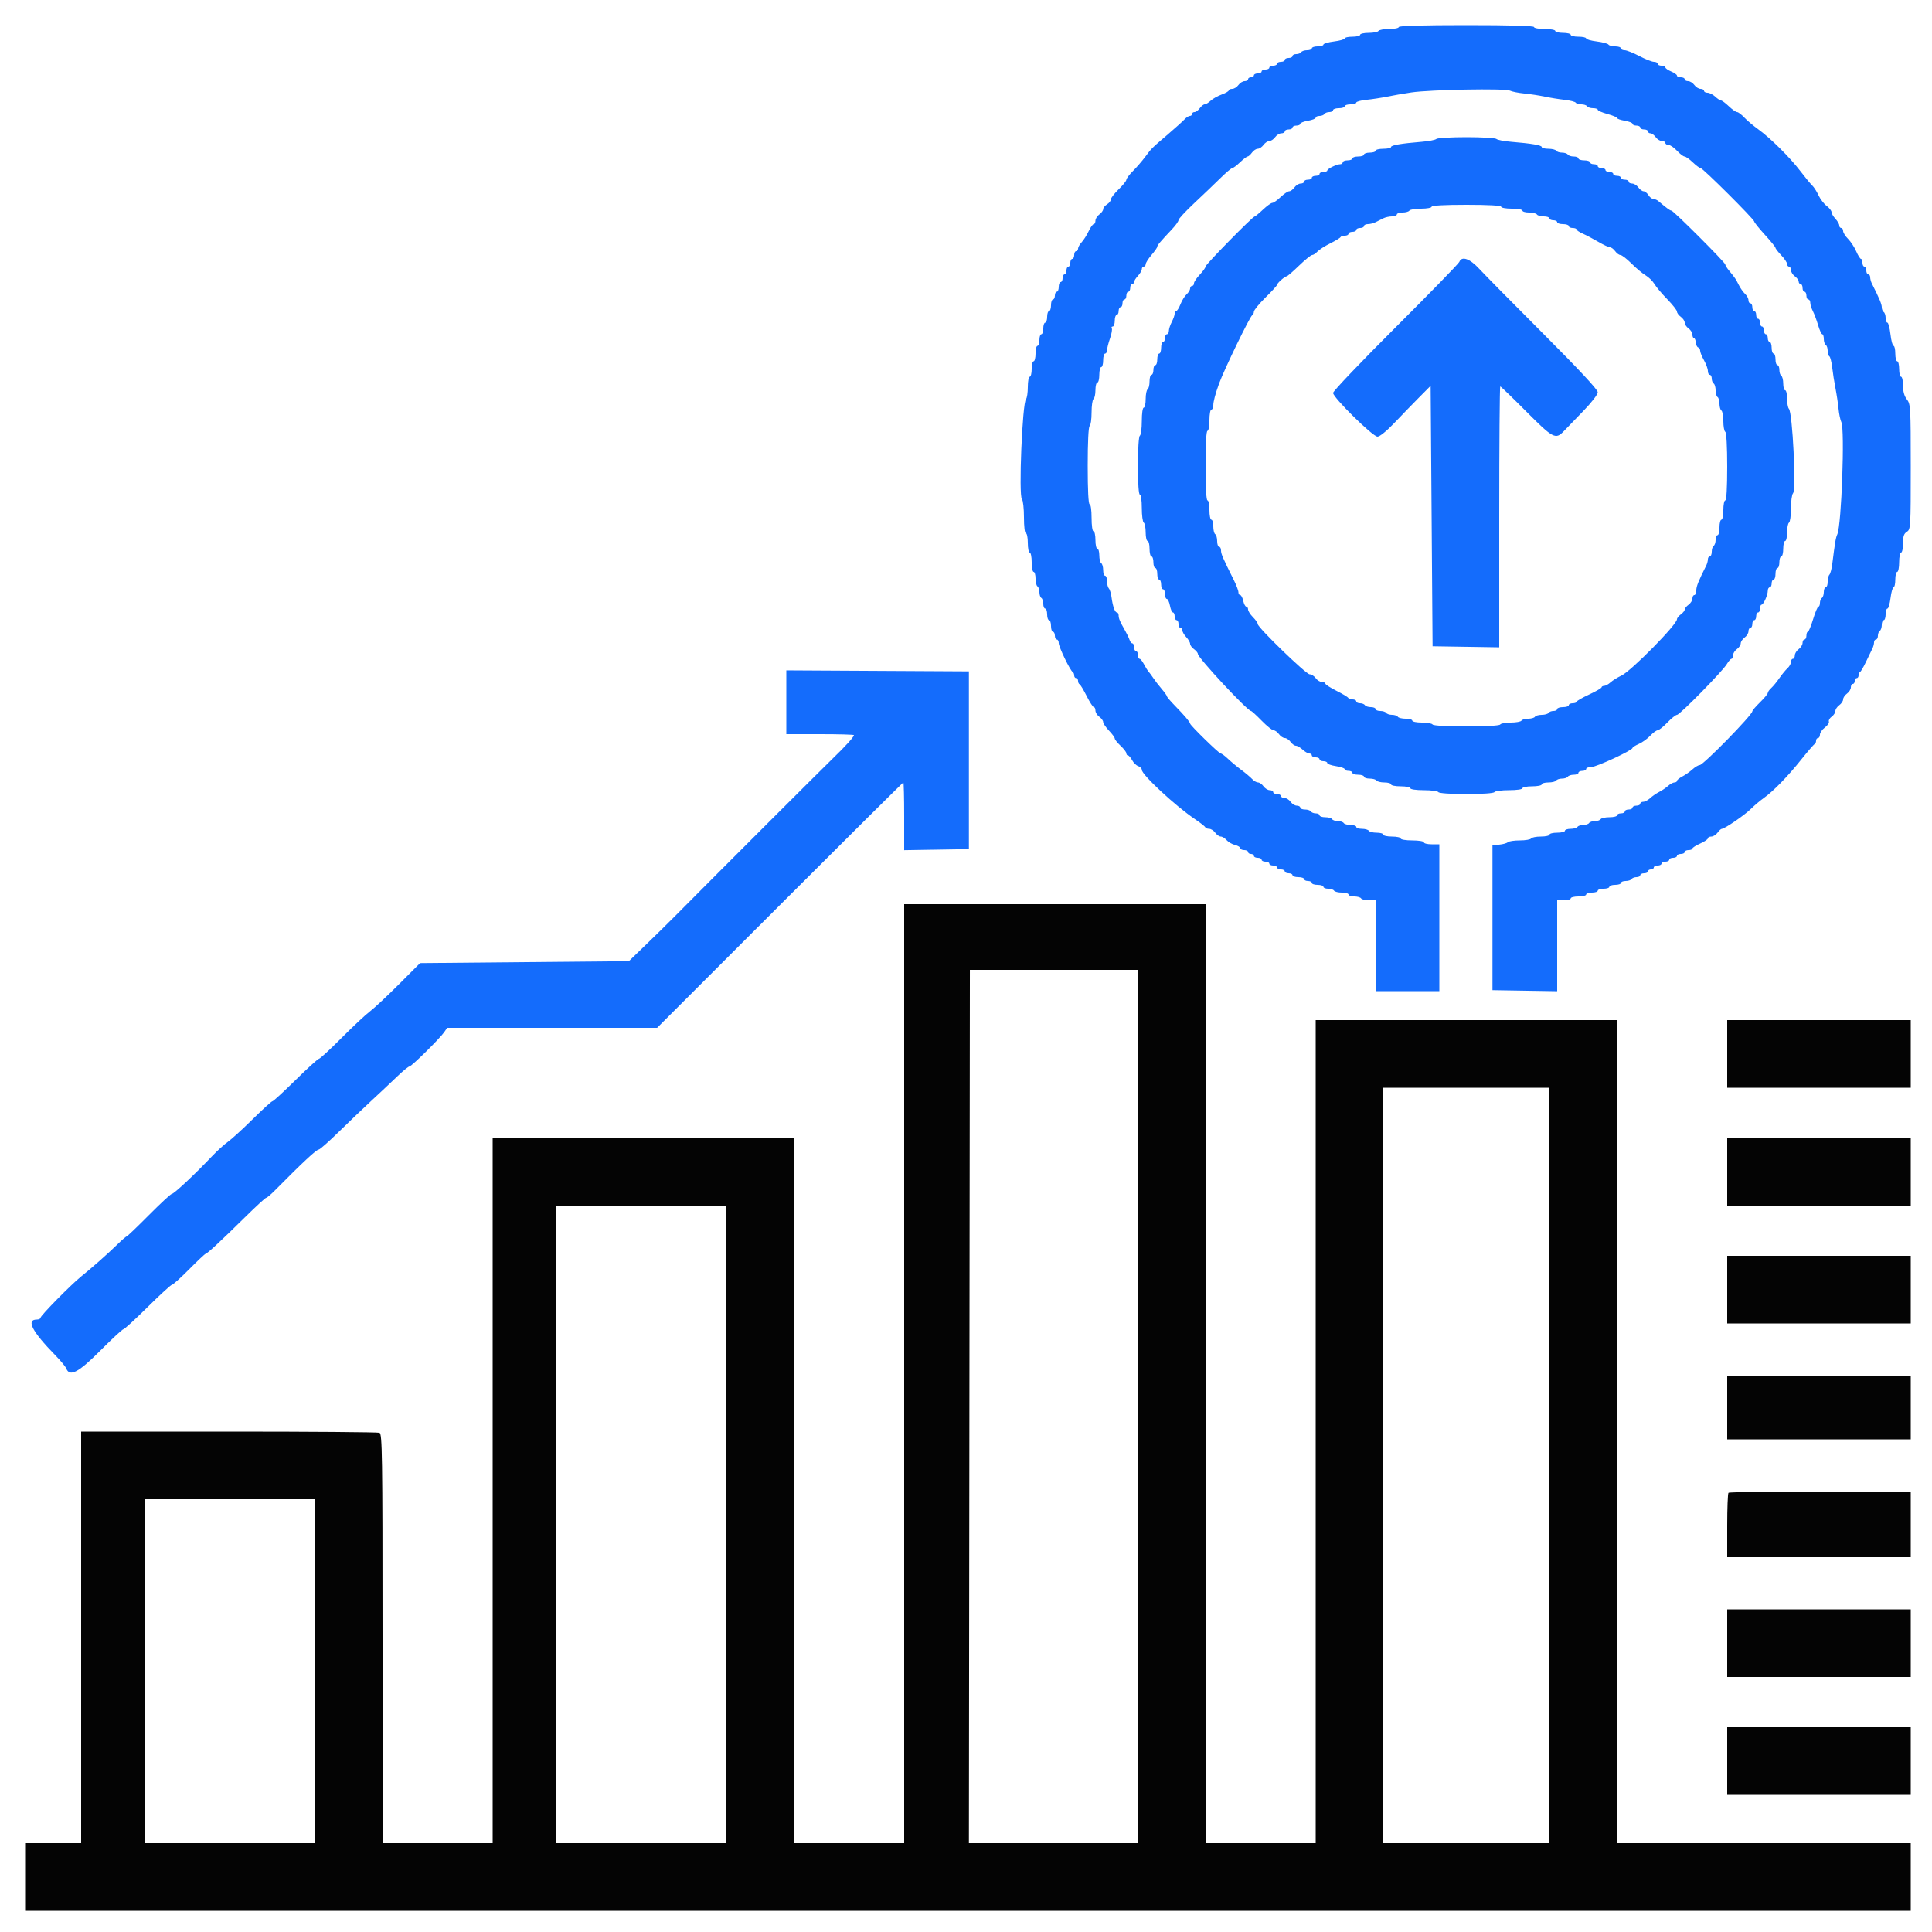
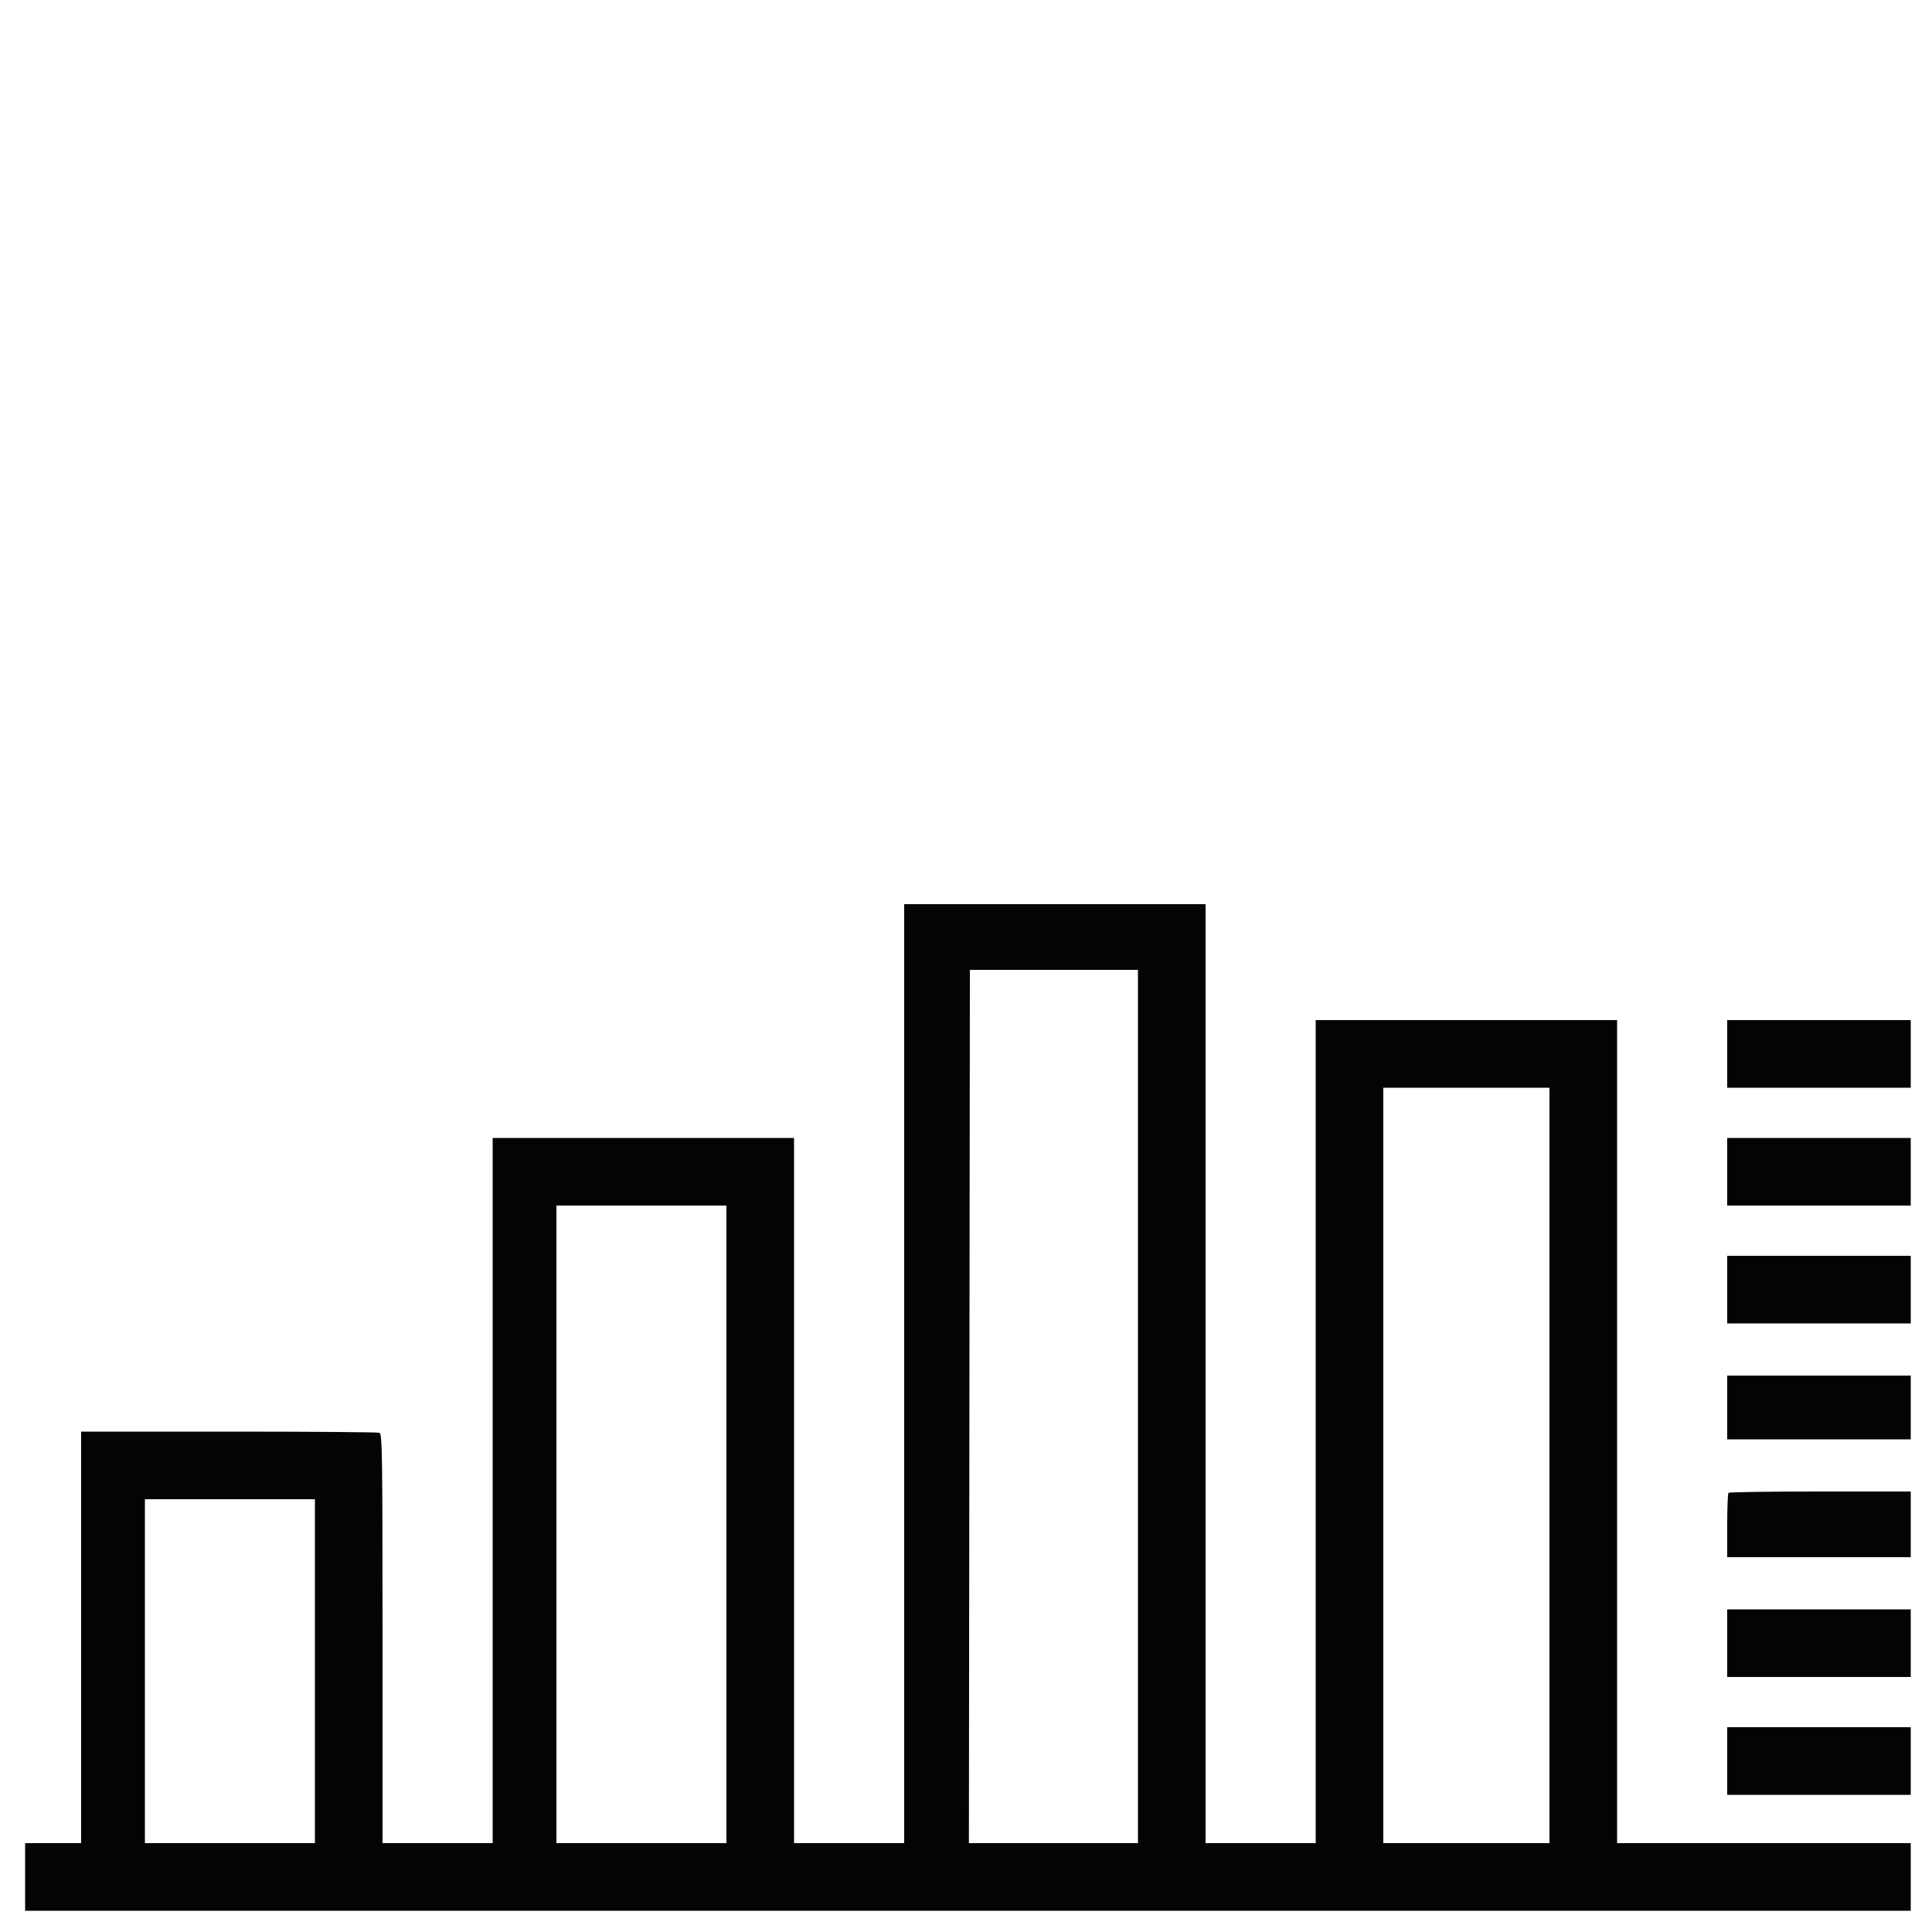
<svg xmlns="http://www.w3.org/2000/svg" id="svg" width="400" height="400" viewBox="0, 0, 400,400">
  <g id="svgg">
-     <path id="path0" d="M289.600 5.600 C 289.600 5.820,288.711 6.000,287.624 6.000 C 286.537 6.000,285.536 6.180,285.400 6.400 C 285.264 6.620,284.353 6.800,283.376 6.800 C 282.399 6.800,281.600 6.980,281.600 7.200 C 281.600 7.420,280.880 7.600,280.000 7.600 C 279.120 7.600,278.400 7.759,278.400 7.954 C 278.400 8.149,277.410 8.432,276.200 8.583 C 274.990 8.734,274.000 9.025,274.000 9.229 C 274.000 9.433,273.460 9.600,272.800 9.600 C 272.140 9.600,271.600 9.780,271.600 10.000 C 271.600 10.220,271.161 10.400,270.624 10.400 C 270.087 10.400,269.536 10.580,269.400 10.800 C 269.264 11.020,268.803 11.200,268.376 11.200 C 267.949 11.200,267.600 11.380,267.600 11.600 C 267.600 11.820,267.240 12.000,266.800 12.000 C 266.360 12.000,266.000 12.180,266.000 12.400 C 266.000 12.620,265.640 12.800,265.200 12.800 C 264.760 12.800,264.400 12.980,264.400 13.200 C 264.400 13.420,264.040 13.600,263.600 13.600 C 263.160 13.600,262.800 13.780,262.800 14.000 C 262.800 14.220,262.440 14.400,262.000 14.400 C 261.560 14.400,261.200 14.580,261.200 14.800 C 261.200 15.020,260.840 15.200,260.400 15.200 C 259.960 15.200,259.600 15.380,259.600 15.600 C 259.600 15.820,259.330 16.000,259.000 16.000 C 258.670 16.000,258.400 16.180,258.400 16.400 C 258.400 16.620,258.080 16.800,257.688 16.800 C 257.297 16.800,256.717 17.160,256.400 17.600 C 256.083 18.040,255.503 18.400,255.112 18.400 C 254.720 18.400,254.400 18.544,254.400 18.720 C 254.400 18.895,253.737 19.279,252.927 19.572 C 252.117 19.865,251.093 20.441,250.652 20.852 C 250.210 21.263,249.653 21.600,249.413 21.600 C 249.173 21.600,248.717 21.960,248.400 22.400 C 248.083 22.840,247.593 23.200,247.312 23.200 C 247.030 23.200,246.800 23.380,246.800 23.600 C 246.800 23.820,246.596 24.000,246.347 24.000 C 246.098 24.000,245.603 24.318,245.247 24.708 C 244.891 25.097,243.342 26.492,241.804 27.808 C 238.360 30.755,238.450 30.665,237.057 32.530 C 236.428 33.371,235.303 34.670,234.557 35.416 C 233.811 36.163,233.200 36.973,233.200 37.218 C 233.200 37.463,232.480 38.354,231.600 39.200 C 230.720 40.046,230.000 40.978,230.000 41.272 C 230.000 41.567,229.640 42.032,229.200 42.307 C 228.760 42.582,228.400 43.036,228.400 43.315 C 228.400 43.595,228.040 44.083,227.600 44.400 C 227.160 44.717,226.800 45.297,226.800 45.688 C 226.800 46.080,226.641 46.400,226.446 46.400 C 226.251 46.400,225.776 47.064,225.391 47.875 C 225.006 48.686,224.356 49.710,223.946 50.151 C 223.536 50.591,223.200 51.187,223.200 51.475 C 223.200 51.764,223.020 52.000,222.800 52.000 C 222.580 52.000,222.400 52.360,222.400 52.800 C 222.400 53.240,222.220 53.600,222.000 53.600 C 221.780 53.600,221.600 53.960,221.600 54.400 C 221.600 54.840,221.420 55.200,221.200 55.200 C 220.980 55.200,220.800 55.560,220.800 56.000 C 220.800 56.440,220.620 56.800,220.400 56.800 C 220.180 56.800,220.000 57.160,220.000 57.600 C 220.000 58.040,219.820 58.400,219.600 58.400 C 219.380 58.400,219.200 58.850,219.200 59.400 C 219.200 59.950,219.020 60.400,218.800 60.400 C 218.580 60.400,218.400 60.760,218.400 61.200 C 218.400 61.640,218.220 62.000,218.000 62.000 C 217.780 62.000,217.600 62.540,217.600 63.200 C 217.600 63.860,217.420 64.400,217.200 64.400 C 216.980 64.400,216.800 64.940,216.800 65.600 C 216.800 66.260,216.620 66.800,216.400 66.800 C 216.180 66.800,216.000 67.340,216.000 68.000 C 216.000 68.660,215.820 69.200,215.600 69.200 C 215.380 69.200,215.200 69.740,215.200 70.400 C 215.200 71.060,215.020 71.600,214.800 71.600 C 214.580 71.600,214.400 72.320,214.400 73.200 C 214.400 74.080,214.220 74.800,214.000 74.800 C 213.780 74.800,213.600 75.520,213.600 76.400 C 213.600 77.280,213.420 78.000,213.200 78.000 C 212.980 78.000,212.800 78.954,212.800 80.120 C 212.800 81.286,212.633 82.411,212.429 82.620 C 211.663 83.405,210.875 102.635,211.581 103.341 C 211.811 103.571,212.000 105.254,212.000 107.080 C 212.000 109.027,212.165 110.400,212.400 110.400 C 212.620 110.400,212.800 111.300,212.800 112.400 C 212.800 113.500,212.980 114.400,213.200 114.400 C 213.420 114.400,213.600 115.300,213.600 116.400 C 213.600 117.500,213.780 118.400,214.000 118.400 C 214.220 118.400,214.400 119.019,214.400 119.776 C 214.400 120.533,214.580 121.264,214.800 121.400 C 215.020 121.536,215.200 122.076,215.200 122.600 C 215.200 123.124,215.380 123.664,215.600 123.800 C 215.820 123.936,216.000 124.487,216.000 125.024 C 216.000 125.561,216.180 126.000,216.400 126.000 C 216.620 126.000,216.800 126.540,216.800 127.200 C 216.800 127.860,216.980 128.400,217.200 128.400 C 217.420 128.400,217.600 128.940,217.600 129.600 C 217.600 130.260,217.780 130.800,218.000 130.800 C 218.220 130.800,218.400 131.160,218.400 131.600 C 218.400 132.040,218.580 132.400,218.800 132.400 C 219.020 132.400,219.200 132.735,219.200 133.144 C 219.200 133.946,221.605 138.913,222.100 139.133 C 222.265 139.207,222.400 139.522,222.400 139.833 C 222.400 140.145,222.580 140.400,222.800 140.400 C 223.020 140.400,223.200 140.655,223.200 140.967 C 223.200 141.278,223.341 141.593,223.513 141.667 C 223.685 141.740,224.344 142.835,224.978 144.100 C 225.612 145.365,226.281 146.400,226.465 146.400 C 226.649 146.400,226.800 146.720,226.800 147.112 C 226.800 147.503,227.160 148.083,227.600 148.400 C 228.040 148.717,228.400 149.209,228.400 149.492 C 228.400 149.775,228.940 150.572,229.600 151.263 C 230.260 151.954,230.800 152.690,230.800 152.899 C 230.800 153.108,231.340 153.783,232.000 154.400 C 232.660 155.017,233.200 155.719,233.200 155.960 C 233.200 156.202,233.350 156.400,233.532 156.400 C 233.715 156.400,234.104 156.847,234.396 157.393 C 234.689 157.940,235.259 158.492,235.664 158.620 C 236.069 158.749,236.400 159.096,236.400 159.392 C 236.400 160.405,243.396 166.897,247.366 169.568 C 248.485 170.321,249.460 171.086,249.533 171.268 C 249.607 171.451,249.972 171.600,250.345 171.600 C 250.718 171.600,251.283 171.960,251.600 172.400 C 251.917 172.840,252.431 173.200,252.741 173.200 C 253.052 173.200,253.597 173.531,253.953 173.936 C 254.309 174.341,255.095 174.794,255.700 174.944 C 256.305 175.093,256.800 175.392,256.800 175.608 C 256.800 175.823,257.160 176.000,257.600 176.000 C 258.040 176.000,258.400 176.180,258.400 176.400 C 258.400 176.620,258.670 176.800,259.000 176.800 C 259.330 176.800,259.600 176.980,259.600 177.200 C 259.600 177.420,259.960 177.600,260.400 177.600 C 260.840 177.600,261.200 177.780,261.200 178.000 C 261.200 178.220,261.560 178.400,262.000 178.400 C 262.440 178.400,262.800 178.580,262.800 178.800 C 262.800 179.020,263.160 179.200,263.600 179.200 C 264.040 179.200,264.400 179.380,264.400 179.600 C 264.400 179.820,264.760 180.000,265.200 180.000 C 265.640 180.000,266.000 180.180,266.000 180.400 C 266.000 180.620,266.360 180.800,266.800 180.800 C 267.240 180.800,267.600 180.980,267.600 181.200 C 267.600 181.420,268.140 181.600,268.800 181.600 C 269.460 181.600,270.000 181.780,270.000 182.000 C 270.000 182.220,270.360 182.400,270.800 182.400 C 271.240 182.400,271.600 182.580,271.600 182.800 C 271.600 183.020,272.140 183.200,272.800 183.200 C 273.460 183.200,274.000 183.380,274.000 183.600 C 274.000 183.820,274.439 184.000,274.976 184.000 C 275.513 184.000,276.064 184.180,276.200 184.400 C 276.336 184.620,277.067 184.800,277.824 184.800 C 278.581 184.800,279.200 184.980,279.200 185.200 C 279.200 185.420,279.729 185.600,280.376 185.600 C 281.023 185.600,281.664 185.780,281.800 186.000 C 281.936 186.220,282.667 186.400,283.424 186.400 L 284.800 186.400 284.800 195.800 L 284.800 205.200 291.400 205.200 L 298.000 205.200 298.000 190.000 L 298.000 174.800 296.400 174.800 C 295.520 174.800,294.800 174.620,294.800 174.400 C 294.800 174.178,293.733 174.000,292.400 174.000 C 291.067 174.000,290.000 173.822,290.000 173.600 C 290.000 173.380,289.190 173.200,288.200 173.200 C 287.210 173.200,286.400 173.020,286.400 172.800 C 286.400 172.580,285.781 172.400,285.024 172.400 C 284.267 172.400,283.536 172.220,283.400 172.000 C 283.264 171.780,282.623 171.600,281.976 171.600 C 281.329 171.600,280.800 171.420,280.800 171.200 C 280.800 170.980,280.271 170.800,279.624 170.800 C 278.977 170.800,278.336 170.620,278.200 170.400 C 278.064 170.180,277.524 170.000,277.000 170.000 C 276.476 170.000,275.936 169.820,275.800 169.600 C 275.664 169.380,275.023 169.200,274.376 169.200 C 273.729 169.200,273.200 169.020,273.200 168.800 C 273.200 168.580,272.851 168.400,272.424 168.400 C 271.997 168.400,271.536 168.220,271.400 168.000 C 271.264 167.780,270.713 167.600,270.176 167.600 C 269.639 167.600,269.200 167.420,269.200 167.200 C 269.200 166.980,268.880 166.800,268.488 166.800 C 268.097 166.800,267.517 166.440,267.200 166.000 C 266.883 165.560,266.303 165.200,265.912 165.200 C 265.520 165.200,265.200 165.020,265.200 164.800 C 265.200 164.580,264.840 164.400,264.400 164.400 C 263.960 164.400,263.600 164.220,263.600 164.000 C 263.600 163.780,263.280 163.600,262.888 163.600 C 262.497 163.600,261.917 163.240,261.600 162.800 C 261.283 162.360,260.769 162.000,260.459 162.000 C 260.148 162.000,259.603 161.683,259.247 161.296 C 258.891 160.908,257.880 160.056,257.000 159.401 C 256.120 158.746,254.878 157.713,254.241 157.105 C 253.603 156.497,252.925 156.000,252.734 156.000 C 252.372 156.000,246.400 150.165,246.400 149.811 C 246.400 149.509,245.207 148.102,243.300 146.156 C 242.365 145.202,241.600 144.305,241.600 144.163 C 241.600 144.022,241.105 143.325,240.500 142.616 C 239.895 141.907,239.130 140.916,238.800 140.414 C 238.470 139.912,238.020 139.299,237.800 139.051 C 237.580 138.803,237.145 138.105,236.832 137.500 C 236.520 136.895,236.115 136.400,235.932 136.400 C 235.750 136.400,235.600 136.040,235.600 135.600 C 235.600 135.160,235.420 134.800,235.200 134.800 C 234.980 134.800,234.800 134.440,234.800 134.000 C 234.800 133.560,234.641 133.200,234.447 133.200 C 234.252 133.200,233.993 132.885,233.871 132.500 C 233.749 132.115,233.341 131.260,232.964 130.600 C 231.871 128.686,231.600 128.051,231.600 127.405 C 231.600 127.072,231.441 126.800,231.247 126.800 C 230.825 126.800,230.377 125.525,230.123 123.600 C 230.021 122.830,229.772 122.029,229.569 121.820 C 229.366 121.611,229.200 120.936,229.200 120.320 C 229.200 119.704,229.020 119.200,228.800 119.200 C 228.580 119.200,228.400 118.671,228.400 118.024 C 228.400 117.377,228.220 116.736,228.000 116.600 C 227.780 116.464,227.600 115.733,227.600 114.976 C 227.600 114.219,227.420 113.600,227.200 113.600 C 226.980 113.600,226.800 112.790,226.800 111.800 C 226.800 110.810,226.620 110.000,226.400 110.000 C 226.171 110.000,226.000 108.800,226.000 107.200 C 226.000 105.600,225.829 104.400,225.600 104.400 C 225.347 104.400,225.200 101.475,225.200 96.424 C 225.200 91.537,225.355 88.351,225.600 88.200 C 225.820 88.064,226.000 86.804,226.000 85.400 C 226.000 83.996,226.180 82.736,226.400 82.600 C 226.620 82.464,226.800 81.643,226.800 80.776 C 226.800 79.909,226.980 79.200,227.200 79.200 C 227.420 79.200,227.600 78.480,227.600 77.600 C 227.600 76.720,227.780 76.000,228.000 76.000 C 228.220 76.000,228.400 75.370,228.400 74.600 C 228.400 73.830,228.580 73.200,228.800 73.200 C 229.020 73.200,229.203 72.885,229.206 72.500 C 229.209 72.115,229.482 71.023,229.813 70.073 C 230.144 69.124,230.311 68.179,230.184 67.973 C 230.057 67.768,230.143 67.600,230.376 67.600 C 230.609 67.600,230.800 67.060,230.800 66.400 C 230.800 65.740,230.980 65.200,231.200 65.200 C 231.420 65.200,231.600 64.840,231.600 64.400 C 231.600 63.960,231.780 63.600,232.000 63.600 C 232.220 63.600,232.400 63.240,232.400 62.800 C 232.400 62.360,232.580 62.000,232.800 62.000 C 233.020 62.000,233.200 61.640,233.200 61.200 C 233.200 60.760,233.380 60.400,233.600 60.400 C 233.820 60.400,234.000 60.040,234.000 59.600 C 234.000 59.160,234.180 58.800,234.400 58.800 C 234.620 58.800,234.800 58.612,234.800 58.383 C 234.800 58.154,235.160 57.580,235.600 57.108 C 236.040 56.636,236.400 56.013,236.400 55.725 C 236.400 55.436,236.580 55.200,236.800 55.200 C 237.020 55.200,237.200 54.975,237.201 54.700 C 237.201 54.425,237.741 53.570,238.400 52.800 C 239.059 52.030,239.599 51.259,239.599 51.086 C 239.600 50.773,240.211 50.048,242.700 47.406 C 243.415 46.648,244.000 45.821,244.000 45.569 C 244.000 45.317,245.466 43.736,247.259 42.055 C 249.051 40.375,251.477 38.055,252.650 36.900 C 253.823 35.745,254.940 34.800,255.132 34.800 C 255.324 34.800,256.046 34.260,256.737 33.600 C 257.428 32.940,258.135 32.400,258.308 32.400 C 258.481 32.400,258.883 32.040,259.200 31.600 C 259.517 31.160,260.057 30.800,260.400 30.800 C 260.743 30.800,261.283 30.440,261.600 30.000 C 261.917 29.560,262.457 29.200,262.800 29.200 C 263.143 29.200,263.683 28.840,264.000 28.400 C 264.317 27.960,264.897 27.600,265.288 27.600 C 265.680 27.600,266.000 27.420,266.000 27.200 C 266.000 26.980,266.360 26.800,266.800 26.800 C 267.240 26.800,267.600 26.620,267.600 26.400 C 267.600 26.180,267.960 26.000,268.400 26.000 C 268.840 26.000,269.200 25.836,269.200 25.635 C 269.200 25.434,269.920 25.149,270.800 25.000 C 271.680 24.851,272.400 24.566,272.400 24.365 C 272.400 24.164,272.749 24.000,273.176 24.000 C 273.603 24.000,274.064 23.820,274.200 23.600 C 274.336 23.380,274.797 23.200,275.224 23.200 C 275.651 23.200,276.000 23.020,276.000 22.800 C 276.000 22.580,276.540 22.400,277.200 22.400 C 277.860 22.400,278.400 22.220,278.400 22.000 C 278.400 21.780,278.940 21.600,279.600 21.600 C 280.260 21.600,280.800 21.437,280.800 21.237 C 280.800 21.037,281.745 20.780,282.900 20.666 C 284.055 20.551,285.990 20.254,287.200 20.006 C 288.410 19.758,290.660 19.367,292.200 19.137 C 296.081 18.559,311.591 18.270,312.596 18.758 C 313.038 18.972,314.390 19.243,315.600 19.360 C 316.810 19.476,318.700 19.765,319.800 20.000 C 320.900 20.235,322.748 20.534,323.907 20.664 C 325.066 20.794,326.112 21.058,326.231 21.250 C 326.350 21.443,326.876 21.600,327.400 21.600 C 327.924 21.600,328.464 21.780,328.600 22.000 C 328.736 22.220,329.287 22.400,329.824 22.400 C 330.361 22.400,330.800 22.547,330.800 22.728 C 330.800 22.908,331.700 23.300,332.800 23.600 C 333.900 23.900,334.800 24.276,334.800 24.437 C 334.800 24.598,335.520 24.851,336.400 25.000 C 337.280 25.149,338.000 25.434,338.000 25.635 C 338.000 25.836,338.360 26.000,338.800 26.000 C 339.240 26.000,339.600 26.180,339.600 26.400 C 339.600 26.620,339.960 26.800,340.400 26.800 C 340.840 26.800,341.200 26.980,341.200 27.200 C 341.200 27.420,341.430 27.600,341.712 27.600 C 341.993 27.600,342.483 27.960,342.800 28.400 C 343.117 28.840,343.697 29.200,344.088 29.200 C 344.480 29.200,344.800 29.380,344.800 29.600 C 344.800 29.820,345.088 30.000,345.440 30.000 C 345.791 30.000,346.583 30.540,347.200 31.200 C 347.817 31.860,348.520 32.400,348.764 32.400 C 349.008 32.400,349.772 32.940,350.463 33.600 C 351.154 34.260,351.887 34.800,352.092 34.800 C 352.554 34.800,363.200 45.407,363.200 45.867 C 363.201 46.050,364.188 47.280,365.394 48.600 C 366.600 49.920,367.590 51.137,367.594 51.304 C 367.597 51.471,368.140 52.172,368.800 52.863 C 369.460 53.554,370.000 54.362,370.000 54.659 C 370.000 54.957,370.180 55.200,370.400 55.200 C 370.620 55.200,370.800 55.520,370.800 55.912 C 370.800 56.303,371.160 56.883,371.600 57.200 C 372.040 57.517,372.400 58.007,372.400 58.288 C 372.400 58.570,372.580 58.800,372.800 58.800 C 373.020 58.800,373.200 59.160,373.200 59.600 C 373.200 60.040,373.380 60.400,373.600 60.400 C 373.820 60.400,374.000 60.760,374.000 61.200 C 374.000 61.640,374.180 62.000,374.400 62.000 C 374.620 62.000,374.801 62.315,374.802 62.700 C 374.804 63.085,375.042 63.854,375.331 64.409 C 375.621 64.963,376.109 66.268,376.416 67.309 C 376.723 68.349,377.115 69.200,377.287 69.200 C 377.459 69.200,377.600 69.639,377.600 70.176 C 377.600 70.713,377.780 71.264,378.000 71.400 C 378.220 71.536,378.400 72.076,378.400 72.600 C 378.400 73.124,378.557 73.650,378.750 73.769 C 378.942 73.888,379.208 74.934,379.341 76.093 C 379.474 77.252,379.779 79.190,380.018 80.400 C 380.257 81.610,380.539 83.500,380.646 84.600 C 380.752 85.700,381.017 86.962,381.235 87.404 C 381.975 88.901,381.267 108.682,380.405 110.600 C 380.069 111.347,379.933 112.150,379.349 116.800 C 379.224 117.790,378.960 118.771,378.761 118.980 C 378.563 119.189,378.400 119.864,378.400 120.480 C 378.400 121.096,378.220 121.600,378.000 121.600 C 377.780 121.600,377.600 122.039,377.600 122.576 C 377.600 123.113,377.420 123.664,377.200 123.800 C 376.980 123.936,376.800 124.397,376.800 124.824 C 376.800 125.251,376.658 125.600,376.485 125.600 C 376.312 125.600,375.817 126.770,375.385 128.200 C 374.953 129.630,374.465 130.800,374.300 130.800 C 374.135 130.800,374.000 131.160,374.000 131.600 C 374.000 132.040,373.820 132.400,373.600 132.400 C 373.380 132.400,373.200 132.720,373.200 133.112 C 373.200 133.503,372.840 134.083,372.400 134.400 C 371.960 134.717,371.600 135.297,371.600 135.688 C 371.600 136.080,371.420 136.400,371.200 136.400 C 370.980 136.400,370.800 136.694,370.800 137.053 C 370.800 137.412,370.476 137.997,370.081 138.353 C 369.686 138.709,368.929 139.630,368.400 140.400 C 367.871 141.170,367.114 142.091,366.719 142.447 C 366.324 142.803,366.000 143.261,366.000 143.466 C 366.000 143.670,365.280 144.541,364.400 145.400 C 363.520 146.259,362.800 147.101,362.800 147.270 C 362.800 148.025,352.649 158.400,351.911 158.400 C 351.626 158.400,350.944 158.805,350.396 159.300 C 349.848 159.795,348.905 160.455,348.300 160.768 C 347.695 161.080,347.200 161.485,347.200 161.668 C 347.200 161.850,346.964 162.000,346.675 162.000 C 346.387 162.000,345.802 162.315,345.375 162.700 C 344.949 163.085,344.108 163.654,343.507 163.964 C 342.905 164.274,342.058 164.859,341.623 165.264 C 341.189 165.669,340.556 166.000,340.217 166.000 C 339.878 166.000,339.600 166.180,339.600 166.400 C 339.600 166.620,339.240 166.800,338.800 166.800 C 338.360 166.800,338.000 166.980,338.000 167.200 C 338.000 167.420,337.640 167.600,337.200 167.600 C 336.760 167.600,336.400 167.780,336.400 168.000 C 336.400 168.220,336.040 168.400,335.600 168.400 C 335.160 168.400,334.800 168.580,334.800 168.800 C 334.800 169.020,334.091 169.200,333.224 169.200 C 332.357 169.200,331.536 169.380,331.400 169.600 C 331.264 169.820,330.724 170.000,330.200 170.000 C 329.676 170.000,329.136 170.180,329.000 170.400 C 328.864 170.620,328.324 170.800,327.800 170.800 C 327.276 170.800,326.736 170.980,326.600 171.200 C 326.464 171.420,325.823 171.600,325.176 171.600 C 324.529 171.600,324.000 171.780,324.000 172.000 C 324.000 172.220,323.280 172.400,322.400 172.400 C 321.520 172.400,320.800 172.580,320.800 172.800 C 320.800 173.020,320.001 173.200,319.024 173.200 C 318.047 173.200,317.136 173.380,317.000 173.600 C 316.864 173.820,315.809 174.000,314.656 174.000 C 313.503 174.000,312.389 174.167,312.180 174.371 C 311.971 174.576,311.170 174.801,310.400 174.871 L 309.000 175.000 309.000 190.000 L 309.000 205.000 315.700 205.110 L 322.400 205.219 322.400 195.810 L 322.400 186.400 323.800 186.400 C 324.570 186.400,325.200 186.220,325.200 186.000 C 325.200 185.780,325.920 185.600,326.800 185.600 C 327.680 185.600,328.400 185.420,328.400 185.200 C 328.400 184.980,328.940 184.800,329.600 184.800 C 330.260 184.800,330.800 184.620,330.800 184.400 C 330.800 184.180,331.340 184.000,332.000 184.000 C 332.660 184.000,333.200 183.820,333.200 183.600 C 333.200 183.380,333.740 183.200,334.400 183.200 C 335.060 183.200,335.600 183.020,335.600 182.800 C 335.600 182.580,336.039 182.400,336.576 182.400 C 337.113 182.400,337.664 182.220,337.800 182.000 C 337.936 181.780,338.397 181.600,338.824 181.600 C 339.251 181.600,339.600 181.420,339.600 181.200 C 339.600 180.980,339.960 180.800,340.400 180.800 C 340.840 180.800,341.200 180.620,341.200 180.400 C 341.200 180.180,341.470 180.000,341.800 180.000 C 342.130 180.000,342.400 179.820,342.400 179.600 C 342.400 179.380,342.760 179.200,343.200 179.200 C 343.640 179.200,344.000 179.020,344.000 178.800 C 344.000 178.580,344.360 178.400,344.800 178.400 C 345.240 178.400,345.600 178.220,345.600 178.000 C 345.600 177.780,345.960 177.600,346.400 177.600 C 346.840 177.600,347.200 177.420,347.200 177.200 C 347.200 176.980,347.560 176.800,348.000 176.800 C 348.440 176.800,348.800 176.620,348.800 176.400 C 348.800 176.180,349.160 176.000,349.600 176.000 C 350.040 176.000,350.400 175.855,350.400 175.677 C 350.400 175.499,351.120 175.036,352.000 174.648 C 352.880 174.260,353.600 173.775,353.600 173.571 C 353.600 173.367,353.920 173.200,354.312 173.200 C 354.703 173.200,355.283 172.840,355.600 172.400 C 355.917 171.960,356.313 171.600,356.481 171.600 C 357.066 171.600,361.207 168.767,362.497 167.483 C 363.214 166.770,364.430 165.742,365.200 165.198 C 367.161 163.813,370.184 160.704,372.984 157.191 C 374.295 155.546,375.510 154.140,375.684 154.067 C 375.858 153.993,376.000 153.678,376.000 153.367 C 376.000 153.055,376.180 152.800,376.400 152.800 C 376.620 152.800,376.800 152.483,376.800 152.095 C 376.800 151.707,377.257 151.046,377.817 150.626 C 378.376 150.207,378.752 149.652,378.653 149.394 C 378.554 149.135,378.816 148.676,379.236 148.374 C 379.656 148.071,380.000 147.543,380.000 147.200 C 380.000 146.857,380.360 146.317,380.800 146.000 C 381.240 145.683,381.600 145.143,381.600 144.800 C 381.600 144.457,381.960 143.917,382.400 143.600 C 382.840 143.283,383.200 142.703,383.200 142.312 C 383.200 141.920,383.380 141.600,383.600 141.600 C 383.820 141.600,384.000 141.330,384.000 141.000 C 384.000 140.670,384.180 140.400,384.400 140.400 C 384.620 140.400,384.800 140.145,384.800 139.833 C 384.800 139.522,384.935 139.207,385.100 139.133 C 385.265 139.060,385.825 138.100,386.344 137.000 C 386.863 135.900,387.448 134.687,387.644 134.305 C 387.840 133.923,388.000 133.338,388.000 133.005 C 388.000 132.672,388.180 132.400,388.400 132.400 C 388.620 132.400,388.800 132.051,388.800 131.624 C 388.800 131.197,388.980 130.736,389.200 130.600 C 389.420 130.464,389.600 129.913,389.600 129.376 C 389.600 128.839,389.780 128.400,390.000 128.400 C 390.220 128.400,390.400 127.860,390.400 127.200 C 390.400 126.540,390.567 126.000,390.771 126.000 C 390.975 126.000,391.266 125.010,391.417 123.800 C 391.568 122.590,391.851 121.600,392.046 121.600 C 392.241 121.600,392.400 120.880,392.400 120.000 C 392.400 119.120,392.580 118.400,392.800 118.400 C 393.020 118.400,393.200 117.500,393.200 116.400 C 393.200 115.300,393.380 114.400,393.600 114.400 C 393.820 114.400,394.000 113.543,394.000 112.496 C 394.000 111.026,394.182 110.479,394.800 110.093 C 395.573 109.610,395.600 109.160,395.600 96.651 C 395.600 84.314,395.563 83.660,394.800 82.691 C 394.264 82.009,394.000 81.068,394.000 79.837 C 394.000 78.827,393.820 78.000,393.600 78.000 C 393.380 78.000,393.200 77.280,393.200 76.400 C 393.200 75.520,393.020 74.800,392.800 74.800 C 392.580 74.800,392.400 74.080,392.400 73.200 C 392.400 72.320,392.238 71.600,392.039 71.600 C 391.841 71.600,391.553 70.520,391.400 69.200 C 391.247 67.880,390.959 66.800,390.761 66.800 C 390.562 66.800,390.400 66.361,390.400 65.824 C 390.400 65.287,390.220 64.736,390.000 64.600 C 389.780 64.464,389.600 64.020,389.600 63.614 C 389.600 62.976,389.108 61.798,387.550 58.705 C 387.357 58.323,387.200 57.738,387.200 57.405 C 387.200 57.072,387.020 56.800,386.800 56.800 C 386.580 56.800,386.400 56.440,386.400 56.000 C 386.400 55.560,386.220 55.200,386.000 55.200 C 385.780 55.200,385.600 54.840,385.600 54.400 C 385.600 53.960,385.462 53.600,385.294 53.600 C 385.126 53.600,384.683 52.895,384.310 52.034 C 383.937 51.173,383.175 50.011,382.616 49.452 C 382.057 48.894,381.600 48.158,381.600 47.818 C 381.600 47.478,381.420 47.200,381.200 47.200 C 380.980 47.200,380.800 46.964,380.800 46.675 C 380.800 46.387,380.440 45.764,380.000 45.292 C 379.560 44.820,379.200 44.199,379.200 43.912 C 379.200 43.625,378.745 43.048,378.188 42.630 C 377.631 42.212,376.875 41.224,376.508 40.435 C 376.141 39.646,375.553 38.730,375.202 38.400 C 374.851 38.070,373.738 36.720,372.729 35.400 C 370.555 32.555,366.515 28.551,364.000 26.749 C 363.010 26.039,361.723 24.950,361.140 24.329 C 360.556 23.708,359.880 23.200,359.636 23.200 C 359.392 23.200,358.628 22.660,357.937 22.000 C 357.246 21.340,356.521 20.800,356.324 20.800 C 356.127 20.800,355.580 20.440,355.108 20.000 C 354.636 19.560,353.923 19.200,353.525 19.200 C 353.126 19.200,352.800 19.020,352.800 18.800 C 352.800 18.580,352.480 18.400,352.088 18.400 C 351.697 18.400,351.117 18.040,350.800 17.600 C 350.483 17.160,349.903 16.800,349.512 16.800 C 349.120 16.800,348.800 16.620,348.800 16.400 C 348.800 16.180,348.440 16.000,348.000 16.000 C 347.560 16.000,347.200 15.842,347.200 15.649 C 347.200 15.455,346.660 15.073,346.000 14.800 C 345.340 14.527,344.800 14.145,344.800 13.951 C 344.800 13.758,344.440 13.600,344.000 13.600 C 343.560 13.600,343.200 13.420,343.200 13.200 C 343.200 12.980,342.858 12.800,342.441 12.800 C 342.023 12.800,340.655 12.260,339.400 11.600 C 338.145 10.940,336.777 10.400,336.359 10.400 C 335.942 10.400,335.600 10.220,335.600 10.000 C 335.600 9.780,335.071 9.600,334.424 9.600 C 333.777 9.600,333.144 9.433,333.017 9.228 C 332.891 9.023,331.800 8.733,330.594 8.582 C 329.387 8.431,328.400 8.149,328.400 7.954 C 328.400 7.759,327.680 7.600,326.800 7.600 C 325.920 7.600,325.200 7.420,325.200 7.200 C 325.200 6.980,324.480 6.800,323.600 6.800 C 322.720 6.800,322.000 6.620,322.000 6.400 C 322.000 6.180,321.010 6.000,319.800 6.000 C 318.590 6.000,317.600 5.820,317.600 5.600 C 317.600 5.341,312.667 5.200,303.600 5.200 C 294.533 5.200,289.600 5.341,289.600 5.600 M297.380 28.768 C 297.171 28.970,295.830 29.232,294.400 29.350 C 290.077 29.708,288.000 30.061,288.000 30.440 C 288.000 30.638,287.280 30.800,286.400 30.800 C 285.520 30.800,284.800 30.980,284.800 31.200 C 284.800 31.420,284.260 31.600,283.600 31.600 C 282.940 31.600,282.400 31.780,282.400 32.000 C 282.400 32.220,281.860 32.400,281.200 32.400 C 280.540 32.400,280.000 32.580,280.000 32.800 C 280.000 33.020,279.550 33.200,279.000 33.200 C 278.450 33.200,278.000 33.380,278.000 33.600 C 278.000 33.820,277.766 34.000,277.480 34.000 C 276.744 34.000,274.807 34.941,274.803 35.300 C 274.801 35.465,274.440 35.600,274.000 35.600 C 273.560 35.600,273.200 35.780,273.200 36.000 C 273.200 36.220,272.840 36.400,272.400 36.400 C 271.960 36.400,271.600 36.580,271.600 36.800 C 271.600 37.020,271.240 37.200,270.800 37.200 C 270.360 37.200,270.000 37.380,270.000 37.600 C 270.000 37.820,269.680 38.000,269.288 38.000 C 268.897 38.000,268.317 38.360,268.000 38.800 C 267.683 39.240,267.191 39.600,266.908 39.600 C 266.625 39.600,265.828 40.140,265.137 40.800 C 264.446 41.460,263.676 42.000,263.424 42.000 C 263.172 42.000,262.299 42.630,261.482 43.400 C 260.666 44.170,259.903 44.800,259.787 44.800 C 259.372 44.800,249.600 54.754,249.600 55.177 C 249.600 55.414,249.060 56.172,248.400 56.863 C 247.740 57.554,247.200 58.362,247.200 58.659 C 247.200 58.957,247.020 59.200,246.800 59.200 C 246.580 59.200,246.400 59.442,246.400 59.738 C 246.400 60.034,246.075 60.570,245.678 60.929 C 245.281 61.289,244.707 62.217,244.403 62.991 C 244.099 63.766,243.704 64.400,243.525 64.400 C 243.346 64.400,243.200 64.649,243.200 64.954 C 243.200 65.259,242.931 66.024,242.602 66.654 C 242.274 67.284,242.004 68.115,242.002 68.500 C 242.001 68.885,241.820 69.200,241.600 69.200 C 241.380 69.200,241.200 69.560,241.200 70.000 C 241.200 70.440,241.020 70.800,240.800 70.800 C 240.580 70.800,240.400 71.340,240.400 72.000 C 240.400 72.660,240.220 73.200,240.000 73.200 C 239.780 73.200,239.600 73.740,239.600 74.400 C 239.600 75.060,239.420 75.600,239.200 75.600 C 238.980 75.600,238.800 76.050,238.800 76.600 C 238.800 77.150,238.620 77.600,238.400 77.600 C 238.180 77.600,238.000 78.219,238.000 78.976 C 238.000 79.733,237.820 80.464,237.600 80.600 C 237.380 80.736,237.200 81.647,237.200 82.624 C 237.200 83.601,237.020 84.400,236.800 84.400 C 236.572 84.400,236.400 85.592,236.400 87.176 C 236.400 88.703,236.220 90.064,236.000 90.200 C 235.762 90.347,235.600 92.871,235.600 96.424 C 235.600 100.141,235.751 102.400,236.000 102.400 C 236.228 102.400,236.400 103.592,236.400 105.176 C 236.400 106.703,236.580 108.064,236.800 108.200 C 237.020 108.336,237.200 109.247,237.200 110.224 C 237.200 111.201,237.380 112.000,237.600 112.000 C 237.820 112.000,238.000 112.720,238.000 113.600 C 238.000 114.480,238.180 115.200,238.400 115.200 C 238.620 115.200,238.800 115.740,238.800 116.400 C 238.800 117.060,238.980 117.600,239.200 117.600 C 239.420 117.600,239.600 118.140,239.600 118.800 C 239.600 119.460,239.780 120.000,240.000 120.000 C 240.220 120.000,240.400 120.450,240.400 121.000 C 240.400 121.550,240.580 122.000,240.800 122.000 C 241.020 122.000,241.200 122.450,241.200 123.000 C 241.200 123.550,241.372 124.000,241.582 124.000 C 241.792 124.000,242.082 124.630,242.226 125.400 C 242.371 126.170,242.649 126.800,242.845 126.800 C 243.040 126.800,243.200 127.160,243.200 127.600 C 243.200 128.040,243.380 128.400,243.600 128.400 C 243.820 128.400,244.000 128.760,244.000 129.200 C 244.000 129.640,244.180 130.000,244.400 130.000 C 244.620 130.000,244.800 130.236,244.800 130.525 C 244.800 130.813,245.160 131.436,245.600 131.908 C 246.040 132.380,246.400 133.004,246.400 133.295 C 246.400 133.586,246.760 134.083,247.200 134.400 C 247.640 134.717,248.003 135.162,248.007 135.388 C 248.021 136.188,258.278 147.200,259.009 147.200 C 259.143 147.200,260.129 148.100,261.200 149.200 C 262.271 150.300,263.390 151.200,263.686 151.200 C 263.981 151.200,264.483 151.560,264.800 152.000 C 265.117 152.440,265.657 152.800,266.000 152.800 C 266.343 152.800,266.883 153.160,267.200 153.600 C 267.517 154.040,268.014 154.400,268.305 154.400 C 268.596 154.400,269.220 154.760,269.692 155.200 C 270.164 155.640,270.787 156.000,271.075 156.000 C 271.364 156.000,271.600 156.180,271.600 156.400 C 271.600 156.620,271.960 156.800,272.400 156.800 C 272.840 156.800,273.200 156.980,273.200 157.200 C 273.200 157.420,273.560 157.600,274.000 157.600 C 274.440 157.600,274.800 157.769,274.800 157.975 C 274.800 158.182,275.610 158.472,276.600 158.621 C 277.590 158.769,278.400 159.050,278.400 159.245 C 278.400 159.440,278.760 159.600,279.200 159.600 C 279.640 159.600,280.000 159.780,280.000 160.000 C 280.000 160.220,280.540 160.400,281.200 160.400 C 281.860 160.400,282.400 160.580,282.400 160.800 C 282.400 161.020,282.929 161.200,283.576 161.200 C 284.223 161.200,284.864 161.380,285.000 161.600 C 285.136 161.820,285.867 162.000,286.624 162.000 C 287.381 162.000,288.000 162.180,288.000 162.400 C 288.000 162.620,288.900 162.800,290.000 162.800 C 291.100 162.800,292.000 162.980,292.000 163.200 C 292.000 163.428,293.192 163.600,294.776 163.600 C 296.303 163.600,297.664 163.780,297.800 164.000 C 297.946 164.236,300.330 164.400,303.600 164.400 C 306.870 164.400,309.254 164.236,309.400 164.000 C 309.536 163.780,310.897 163.600,312.424 163.600 C 314.008 163.600,315.200 163.428,315.200 163.200 C 315.200 162.980,316.100 162.800,317.200 162.800 C 318.300 162.800,319.200 162.620,319.200 162.400 C 319.200 162.180,319.819 162.000,320.576 162.000 C 321.333 162.000,322.064 161.820,322.200 161.600 C 322.336 161.380,322.876 161.200,323.400 161.200 C 323.924 161.200,324.464 161.020,324.600 160.800 C 324.736 160.580,325.287 160.400,325.824 160.400 C 326.361 160.400,326.800 160.220,326.800 160.000 C 326.800 159.780,327.160 159.600,327.600 159.600 C 328.040 159.600,328.400 159.420,328.400 159.200 C 328.400 158.980,328.884 158.800,329.476 158.800 C 330.539 158.800,338.000 155.342,338.000 154.850 C 338.000 154.710,338.585 154.338,339.300 154.025 C 340.015 153.711,341.077 152.947,341.660 152.327 C 342.244 151.707,342.933 151.200,343.192 151.200 C 343.451 151.200,344.354 150.480,345.200 149.600 C 346.046 148.720,346.948 148.000,347.205 148.000 C 347.785 148.000,356.617 139.006,357.516 137.500 C 357.877 136.895,358.314 136.400,358.486 136.400 C 358.659 136.400,358.800 136.080,358.800 135.688 C 358.800 135.297,359.160 134.717,359.600 134.400 C 360.040 134.083,360.400 133.543,360.400 133.200 C 360.400 132.857,360.760 132.317,361.200 132.000 C 361.640 131.683,362.000 131.103,362.000 130.712 C 362.000 130.320,362.180 130.000,362.400 130.000 C 362.620 130.000,362.800 129.640,362.800 129.200 C 362.800 128.760,362.980 128.400,363.200 128.400 C 363.420 128.400,363.600 128.040,363.600 127.600 C 363.600 127.160,363.780 126.800,364.000 126.800 C 364.220 126.800,364.400 126.440,364.400 126.000 C 364.400 125.560,364.535 125.199,364.700 125.197 C 365.106 125.193,366.000 123.214,366.000 122.320 C 366.000 121.924,366.180 121.600,366.400 121.600 C 366.620 121.600,366.800 121.240,366.800 120.800 C 366.800 120.360,366.980 120.000,367.200 120.000 C 367.420 120.000,367.600 119.460,367.600 118.800 C 367.600 118.140,367.780 117.600,368.000 117.600 C 368.220 117.600,368.400 117.060,368.400 116.400 C 368.400 115.740,368.580 115.200,368.800 115.200 C 369.020 115.200,369.200 114.480,369.200 113.600 C 369.200 112.720,369.380 112.000,369.600 112.000 C 369.820 112.000,370.000 111.201,370.000 110.224 C 370.000 109.247,370.180 108.336,370.400 108.200 C 370.620 108.064,370.800 106.739,370.800 105.256 C 370.800 103.773,370.990 102.370,371.222 102.138 C 371.913 101.447,371.131 85.405,370.369 84.620 C 370.166 84.411,370.000 83.466,370.000 82.520 C 370.000 81.574,369.820 80.800,369.600 80.800 C 369.380 80.800,369.200 80.181,369.200 79.424 C 369.200 78.667,369.020 77.936,368.800 77.800 C 368.580 77.664,368.400 77.113,368.400 76.576 C 368.400 76.039,368.220 75.600,368.000 75.600 C 367.780 75.600,367.600 75.060,367.600 74.400 C 367.600 73.740,367.420 73.200,367.200 73.200 C 366.980 73.200,366.800 72.660,366.800 72.000 C 366.800 71.340,366.620 70.800,366.400 70.800 C 366.180 70.800,366.000 70.440,366.000 70.000 C 366.000 69.560,365.820 69.200,365.600 69.200 C 365.380 69.200,365.200 68.840,365.200 68.400 C 365.200 67.960,365.020 67.600,364.800 67.600 C 364.580 67.600,364.400 67.240,364.400 66.800 C 364.400 66.360,364.220 66.000,364.000 66.000 C 363.780 66.000,363.600 65.640,363.600 65.200 C 363.600 64.760,363.420 64.400,363.200 64.400 C 362.980 64.400,362.800 64.040,362.800 63.600 C 362.800 63.160,362.620 62.800,362.400 62.800 C 362.180 62.800,362.000 62.506,362.000 62.147 C 362.000 61.788,361.684 61.203,361.297 60.847 C 360.911 60.491,360.326 59.660,359.997 59.000 C 359.368 57.736,359.258 57.574,357.993 56.039 C 357.557 55.510,357.200 54.933,357.200 54.757 C 357.200 54.338,346.462 43.600,346.043 43.600 C 345.761 43.600,345.149 43.153,343.317 41.607 C 343.051 41.383,342.599 41.200,342.313 41.200 C 342.027 41.200,341.568 40.840,341.293 40.400 C 341.018 39.960,340.564 39.600,340.285 39.600 C 340.005 39.600,339.517 39.240,339.200 38.800 C 338.883 38.360,338.303 38.000,337.912 38.000 C 337.520 38.000,337.200 37.820,337.200 37.600 C 337.200 37.380,336.840 37.200,336.400 37.200 C 335.960 37.200,335.600 37.020,335.600 36.800 C 335.600 36.580,335.240 36.400,334.800 36.400 C 334.360 36.400,334.000 36.220,334.000 36.000 C 334.000 35.780,333.640 35.600,333.200 35.600 C 332.760 35.600,332.400 35.420,332.400 35.200 C 332.400 34.980,332.040 34.800,331.600 34.800 C 331.160 34.800,330.800 34.620,330.800 34.400 C 330.800 34.180,330.440 34.000,330.000 34.000 C 329.560 34.000,329.200 33.820,329.200 33.600 C 329.200 33.380,328.660 33.200,328.000 33.200 C 327.340 33.200,326.800 33.020,326.800 32.800 C 326.800 32.580,326.361 32.400,325.824 32.400 C 325.287 32.400,324.736 32.220,324.600 32.000 C 324.464 31.780,323.924 31.600,323.400 31.600 C 322.876 31.600,322.336 31.420,322.200 31.200 C 322.064 30.980,321.333 30.800,320.576 30.800 C 319.819 30.800,319.200 30.638,319.200 30.440 C 319.200 30.061,317.123 29.708,312.800 29.350 C 311.370 29.232,310.029 28.970,309.820 28.768 C 309.611 28.565,306.812 28.400,303.600 28.400 C 300.388 28.400,297.589 28.565,297.380 28.768 M310.800 42.800 C 310.800 43.020,311.790 43.200,313.000 43.200 C 314.210 43.200,315.200 43.380,315.200 43.600 C 315.200 43.820,315.819 44.000,316.576 44.000 C 317.333 44.000,318.064 44.180,318.200 44.400 C 318.336 44.620,318.977 44.800,319.624 44.800 C 320.271 44.800,320.800 44.980,320.800 45.200 C 320.800 45.420,321.160 45.600,321.600 45.600 C 322.040 45.600,322.400 45.780,322.400 46.000 C 322.400 46.220,322.940 46.400,323.600 46.400 C 324.260 46.400,324.800 46.580,324.800 46.800 C 324.800 47.020,325.160 47.200,325.600 47.200 C 326.040 47.200,326.400 47.336,326.400 47.502 C 326.400 47.669,326.985 48.062,327.700 48.376 C 328.415 48.690,329.863 49.454,330.918 50.074 C 331.972 50.693,333.058 51.200,333.329 51.200 C 333.601 51.200,334.083 51.560,334.400 52.000 C 334.717 52.440,335.212 52.800,335.499 52.800 C 335.786 52.800,336.813 53.592,337.781 54.560 C 338.749 55.528,340.070 56.632,340.716 57.014 C 341.363 57.396,342.184 58.204,342.542 58.810 C 342.900 59.416,344.095 60.833,345.197 61.958 C 346.299 63.083,347.200 64.233,347.200 64.514 C 347.200 64.794,347.560 65.283,348.000 65.600 C 348.440 65.917,348.800 66.457,348.800 66.800 C 348.800 67.143,349.160 67.683,349.600 68.000 C 350.040 68.317,350.400 68.897,350.400 69.288 C 350.400 69.680,350.542 70.000,350.715 70.000 C 350.888 70.000,351.060 70.402,351.097 70.894 C 351.134 71.386,351.352 71.851,351.582 71.927 C 351.812 72.004,352.000 72.316,352.000 72.621 C 352.000 72.926,352.360 73.817,352.800 74.600 C 353.240 75.383,353.600 76.379,353.600 76.812 C 353.600 77.245,353.780 77.600,354.000 77.600 C 354.220 77.600,354.400 77.949,354.400 78.376 C 354.400 78.803,354.580 79.264,354.800 79.400 C 355.020 79.536,355.200 80.166,355.200 80.800 C 355.200 81.434,355.380 82.064,355.600 82.200 C 355.820 82.336,356.000 82.966,356.000 83.600 C 356.000 84.234,356.180 84.864,356.400 85.000 C 356.620 85.136,356.800 86.126,356.800 87.200 C 356.800 88.274,356.980 89.264,357.200 89.400 C 357.442 89.550,357.600 92.404,357.600 96.624 C 357.600 101.008,357.451 103.600,357.200 103.600 C 356.980 103.600,356.800 104.500,356.800 105.600 C 356.800 106.700,356.620 107.600,356.400 107.600 C 356.180 107.600,356.000 108.320,356.000 109.200 C 356.000 110.080,355.820 110.800,355.600 110.800 C 355.380 110.800,355.200 111.239,355.200 111.776 C 355.200 112.313,355.020 112.864,354.800 113.000 C 354.580 113.136,354.400 113.687,354.400 114.224 C 354.400 114.761,354.220 115.200,354.000 115.200 C 353.780 115.200,353.600 115.472,353.600 115.805 C 353.600 116.138,353.443 116.723,353.250 117.105 C 351.644 120.294,351.200 121.405,351.200 122.238 C 351.200 122.767,351.020 123.200,350.800 123.200 C 350.580 123.200,350.400 123.520,350.400 123.912 C 350.400 124.303,350.040 124.883,349.600 125.200 C 349.160 125.517,348.800 125.967,348.800 126.200 C 348.800 126.433,348.440 126.883,348.000 127.200 C 347.560 127.517,347.200 127.970,347.200 128.206 C 347.200 129.302,337.734 138.911,335.723 139.857 C 334.886 140.251,333.851 140.895,333.425 141.287 C 332.998 141.679,332.413 142.000,332.125 142.000 C 331.836 142.000,331.595 142.135,331.590 142.300 C 331.584 142.465,330.416 143.140,328.995 143.800 C 327.573 144.460,326.408 145.135,326.405 145.300 C 326.402 145.465,326.040 145.600,325.600 145.600 C 325.160 145.600,324.800 145.780,324.800 146.000 C 324.800 146.220,324.260 146.400,323.600 146.400 C 322.940 146.400,322.400 146.580,322.400 146.800 C 322.400 147.020,322.051 147.200,321.624 147.200 C 321.197 147.200,320.736 147.380,320.600 147.600 C 320.464 147.820,319.834 148.000,319.200 148.000 C 318.566 148.000,317.936 148.180,317.800 148.400 C 317.664 148.620,317.034 148.800,316.400 148.800 C 315.766 148.800,315.136 148.980,315.000 149.200 C 314.864 149.420,313.874 149.600,312.800 149.600 C 311.726 149.600,310.736 149.780,310.600 150.000 C 310.268 150.537,296.932 150.537,296.600 150.000 C 296.464 149.780,295.463 149.600,294.376 149.600 C 293.289 149.600,292.400 149.420,292.400 149.200 C 292.400 148.980,291.781 148.800,291.024 148.800 C 290.267 148.800,289.536 148.620,289.400 148.400 C 289.264 148.180,288.724 148.000,288.200 148.000 C 287.676 148.000,287.136 147.820,287.000 147.600 C 286.864 147.380,286.313 147.200,285.776 147.200 C 285.239 147.200,284.800 147.020,284.800 146.800 C 284.800 146.580,284.361 146.400,283.824 146.400 C 283.287 146.400,282.736 146.220,282.600 146.000 C 282.464 145.780,282.003 145.600,281.576 145.600 C 281.149 145.600,280.800 145.420,280.800 145.200 C 280.800 144.980,280.455 144.800,280.033 144.800 C 279.612 144.800,279.207 144.659,279.133 144.487 C 279.060 144.315,277.965 143.656,276.700 143.022 C 275.435 142.388,274.400 141.719,274.400 141.535 C 274.400 141.351,274.080 141.200,273.688 141.200 C 273.297 141.200,272.717 140.840,272.400 140.400 C 272.083 139.960,271.515 139.600,271.137 139.600 C 270.396 139.600,260.400 129.918,260.400 129.200 C 260.400 128.960,259.950 128.314,259.400 127.764 C 258.850 127.214,258.400 126.502,258.400 126.182 C 258.400 125.862,258.234 125.600,258.032 125.600 C 257.829 125.600,257.545 125.060,257.400 124.400 C 257.255 123.740,256.971 123.200,256.768 123.200 C 256.566 123.200,256.400 122.929,256.400 122.597 C 256.400 122.265,255.973 121.140,255.452 120.097 C 253.156 115.504,252.800 114.681,252.800 113.962 C 252.800 113.543,252.620 113.200,252.400 113.200 C 252.180 113.200,252.000 112.671,252.000 112.024 C 252.000 111.377,251.820 110.736,251.600 110.600 C 251.380 110.464,251.200 109.733,251.200 108.976 C 251.200 108.219,251.020 107.600,250.800 107.600 C 250.580 107.600,250.400 106.700,250.400 105.600 C 250.400 104.500,250.220 103.600,250.000 103.600 C 249.748 103.600,249.600 100.933,249.600 96.400 C 249.600 91.867,249.748 89.200,250.000 89.200 C 250.220 89.200,250.400 88.210,250.400 87.000 C 250.400 85.790,250.580 84.800,250.800 84.800 C 251.020 84.800,251.200 84.408,251.200 83.928 C 251.200 83.137,251.625 81.535,252.402 79.400 C 253.460 76.492,258.821 65.434,259.254 65.267 C 259.444 65.193,259.600 64.868,259.600 64.545 C 259.600 64.221,260.680 62.896,262.000 61.600 C 263.320 60.304,264.400 59.120,264.400 58.969 C 264.400 58.631,266.017 57.200,266.399 57.200 C 266.551 57.200,267.698 56.210,268.947 55.000 C 270.196 53.790,271.418 52.800,271.662 52.800 C 271.906 52.800,272.397 52.482,272.753 52.093 C 273.109 51.704,274.300 50.939,275.400 50.393 C 276.500 49.847,277.460 49.265,277.533 49.100 C 277.607 48.935,278.012 48.800,278.433 48.800 C 278.855 48.800,279.200 48.620,279.200 48.400 C 279.200 48.180,279.560 48.000,280.000 48.000 C 280.440 48.000,280.800 47.820,280.800 47.600 C 280.800 47.380,281.160 47.200,281.600 47.200 C 282.040 47.200,282.400 47.020,282.400 46.800 C 282.400 46.580,282.762 46.400,283.205 46.400 C 283.648 46.400,284.368 46.220,284.805 46.000 C 285.242 45.780,285.958 45.420,286.395 45.200 C 286.832 44.980,287.642 44.800,288.195 44.800 C 288.748 44.800,289.200 44.620,289.200 44.400 C 289.200 44.180,289.729 44.000,290.376 44.000 C 291.023 44.000,291.664 43.820,291.800 43.600 C 291.936 43.380,293.027 43.200,294.224 43.200 C 295.421 43.200,296.400 43.020,296.400 42.800 C 296.400 42.548,299.067 42.400,303.600 42.400 C 308.133 42.400,310.800 42.548,310.800 42.800 M302.134 54.228 C 302.002 54.573,296.067 60.667,288.947 67.771 C 281.826 74.875,276.000 80.984,276.000 81.348 C 276.000 82.309,284.217 90.400,285.193 90.400 C 285.667 90.400,287.100 89.237,288.697 87.556 C 290.184 85.992,292.480 83.623,293.800 82.292 L 296.200 79.872 296.400 106.836 L 296.600 133.800 303.500 133.909 L 310.400 134.019 310.400 107.009 C 310.400 92.154,310.495 80.000,310.611 80.000 C 310.727 80.000,313.152 82.340,316.000 85.200 C 321.534 90.758,322.068 91.041,323.738 89.300 C 324.318 88.695,326.144 86.808,327.796 85.106 C 329.529 83.322,330.800 81.670,330.800 81.202 C 330.800 80.674,326.862 76.447,319.500 69.075 C 313.285 62.851,307.338 56.823,306.284 55.679 C 304.301 53.528,302.627 52.942,302.134 54.228 M162.800 145.396 L 162.800 152.000 169.800 152.000 C 173.650 152.000,176.800 152.089,176.800 152.197 C 176.800 152.562,175.015 154.536,172.478 156.975 C 170.408 158.965,149.489 179.866,139.721 189.704 C 138.358 191.077,135.658 193.730,133.721 195.600 L 130.200 199.000 108.586 199.200 L 86.973 199.400 82.580 203.800 C 80.164 206.220,77.471 208.737,76.594 209.393 C 75.717 210.049,73.071 212.524,70.713 214.893 C 68.355 217.262,66.254 219.200,66.044 219.200 C 65.835 219.200,63.655 221.180,61.200 223.600 C 58.745 226.020,56.589 228.000,56.409 228.000 C 56.228 228.000,54.382 229.677,52.306 231.726 C 50.229 233.776,47.916 235.886,47.165 236.415 C 46.414 236.945,44.942 238.283,43.893 239.389 C 40.307 243.172,36.000 247.200,35.541 247.200 C 35.339 247.200,33.206 249.180,30.800 251.600 C 28.394 254.020,26.325 256.000,26.202 256.000 C 26.079 256.000,25.197 256.765,24.241 257.700 C 22.331 259.568,18.978 262.533,16.803 264.279 C 14.726 265.945,8.400 272.372,8.400 272.815 C 8.400 273.027,8.040 273.200,7.600 273.200 C 5.360 273.200,6.658 275.699,11.425 280.566 C 12.539 281.703,13.568 282.940,13.713 283.316 C 14.414 285.144,16.241 284.185,20.800 279.600 C 23.206 277.180,25.345 275.200,25.553 275.200 C 25.761 275.200,28.021 273.130,30.574 270.600 C 33.128 268.070,35.388 266.000,35.597 266.000 C 35.806 266.000,37.406 264.560,39.152 262.800 C 40.898 261.040,42.426 259.600,42.548 259.600 C 42.860 259.600,45.791 256.882,50.637 252.100 C 52.921 249.845,54.928 247.999,55.095 247.997 C 55.263 247.996,56.067 247.321,56.881 246.497 C 62.693 240.624,65.508 238.000,65.996 238.000 C 66.224 238.000,68.108 236.335,70.183 234.300 C 72.259 232.265,75.322 229.340,76.991 227.800 C 78.660 226.260,81.006 224.055,82.204 222.900 C 83.402 221.745,84.554 220.800,84.764 220.800 C 85.201 220.800,91.102 214.974,91.988 213.667 L 92.577 212.800 114.312 212.800 L 136.047 212.800 161.455 187.400 C 175.429 173.430,186.938 162.000,187.031 162.000 C 187.124 162.000,187.200 165.154,187.200 169.010 L 187.200 176.019 193.900 175.910 L 200.600 175.800 200.600 157.400 L 200.600 139.000 181.700 138.896 L 162.800 138.792 162.800 145.396 " stroke="none" fill="#146cfc" fill-rule="evenodd" />
    <path id="path1" d="M187.200 284.400 L 187.200 381.600 175.800 381.600 L 164.400 381.600 164.400 308.600 L 164.400 235.600 133.200 235.600 L 102.000 235.600 102.000 308.600 L 102.000 381.600 90.600 381.600 L 79.200 381.600 79.200 339.243 C 79.200 300.988,79.139 296.862,78.567 296.643 C 78.219 296.509,64.179 296.400,47.367 296.400 L 16.800 296.400 16.800 339.000 L 16.800 381.600 11.000 381.600 L 5.200 381.600 5.200 388.600 L 5.200 395.600 200.400 395.600 L 395.600 395.600 395.600 388.600 L 395.600 381.600 365.200 381.600 L 334.800 381.600 334.800 296.400 L 334.800 211.200 303.600 211.200 L 272.400 211.200 272.400 296.400 L 272.400 381.600 261.000 381.600 L 249.600 381.600 249.600 284.400 L 249.600 187.200 218.400 187.200 L 187.200 187.200 187.200 284.400 M235.600 291.200 L 235.600 381.600 218.100 381.600 L 200.600 381.600 200.702 291.200 L 200.803 200.800 218.202 200.800 L 235.600 200.800 235.600 291.200 M357.600 218.200 L 357.600 225.200 376.600 225.200 L 395.600 225.200 395.600 218.200 L 395.600 211.200 376.600 211.200 L 357.600 211.200 357.600 218.200 M320.800 303.400 L 320.800 381.600 303.600 381.600 L 286.400 381.600 286.400 303.400 L 286.400 225.200 303.600 225.200 L 320.800 225.200 320.800 303.400 M357.600 242.600 L 357.600 249.600 376.600 249.600 L 395.600 249.600 395.600 242.600 L 395.600 235.600 376.600 235.600 L 357.600 235.600 357.600 242.600 M150.400 315.600 L 150.400 381.600 132.800 381.600 L 115.200 381.600 115.200 315.600 L 115.200 249.600 132.800 249.600 L 150.400 249.600 150.400 315.600 M357.600 267.000 L 357.600 274.000 376.600 274.000 L 395.600 274.000 395.600 267.000 L 395.600 260.000 376.600 260.000 L 357.600 260.000 357.600 267.000 M357.600 291.400 L 357.600 298.000 376.600 298.000 L 395.600 298.000 395.600 291.400 L 395.600 284.800 376.600 284.800 L 357.600 284.800 357.600 291.400 M357.867 309.067 C 357.720 309.213,357.600 312.273,357.600 315.867 L 357.600 322.400 376.600 322.400 L 395.600 322.400 395.600 315.600 L 395.600 308.800 376.867 308.800 C 366.563 308.800,358.013 308.920,357.867 309.067 M65.200 346.000 L 65.200 381.600 47.600 381.600 L 30.000 381.600 30.000 346.000 L 30.000 310.400 47.600 310.400 L 65.200 310.400 65.200 346.000 M357.600 340.200 L 357.600 347.200 376.600 347.200 L 395.600 347.200 395.600 340.200 L 395.600 333.200 376.600 333.200 L 357.600 333.200 357.600 340.200 M357.600 364.600 L 357.600 371.600 376.600 371.600 L 395.600 371.600 395.600 364.600 L 395.600 357.600 376.600 357.600 L 357.600 357.600 357.600 364.600 " stroke="none" fill="#040404" fill-rule="evenodd" />
  </g>
</svg>